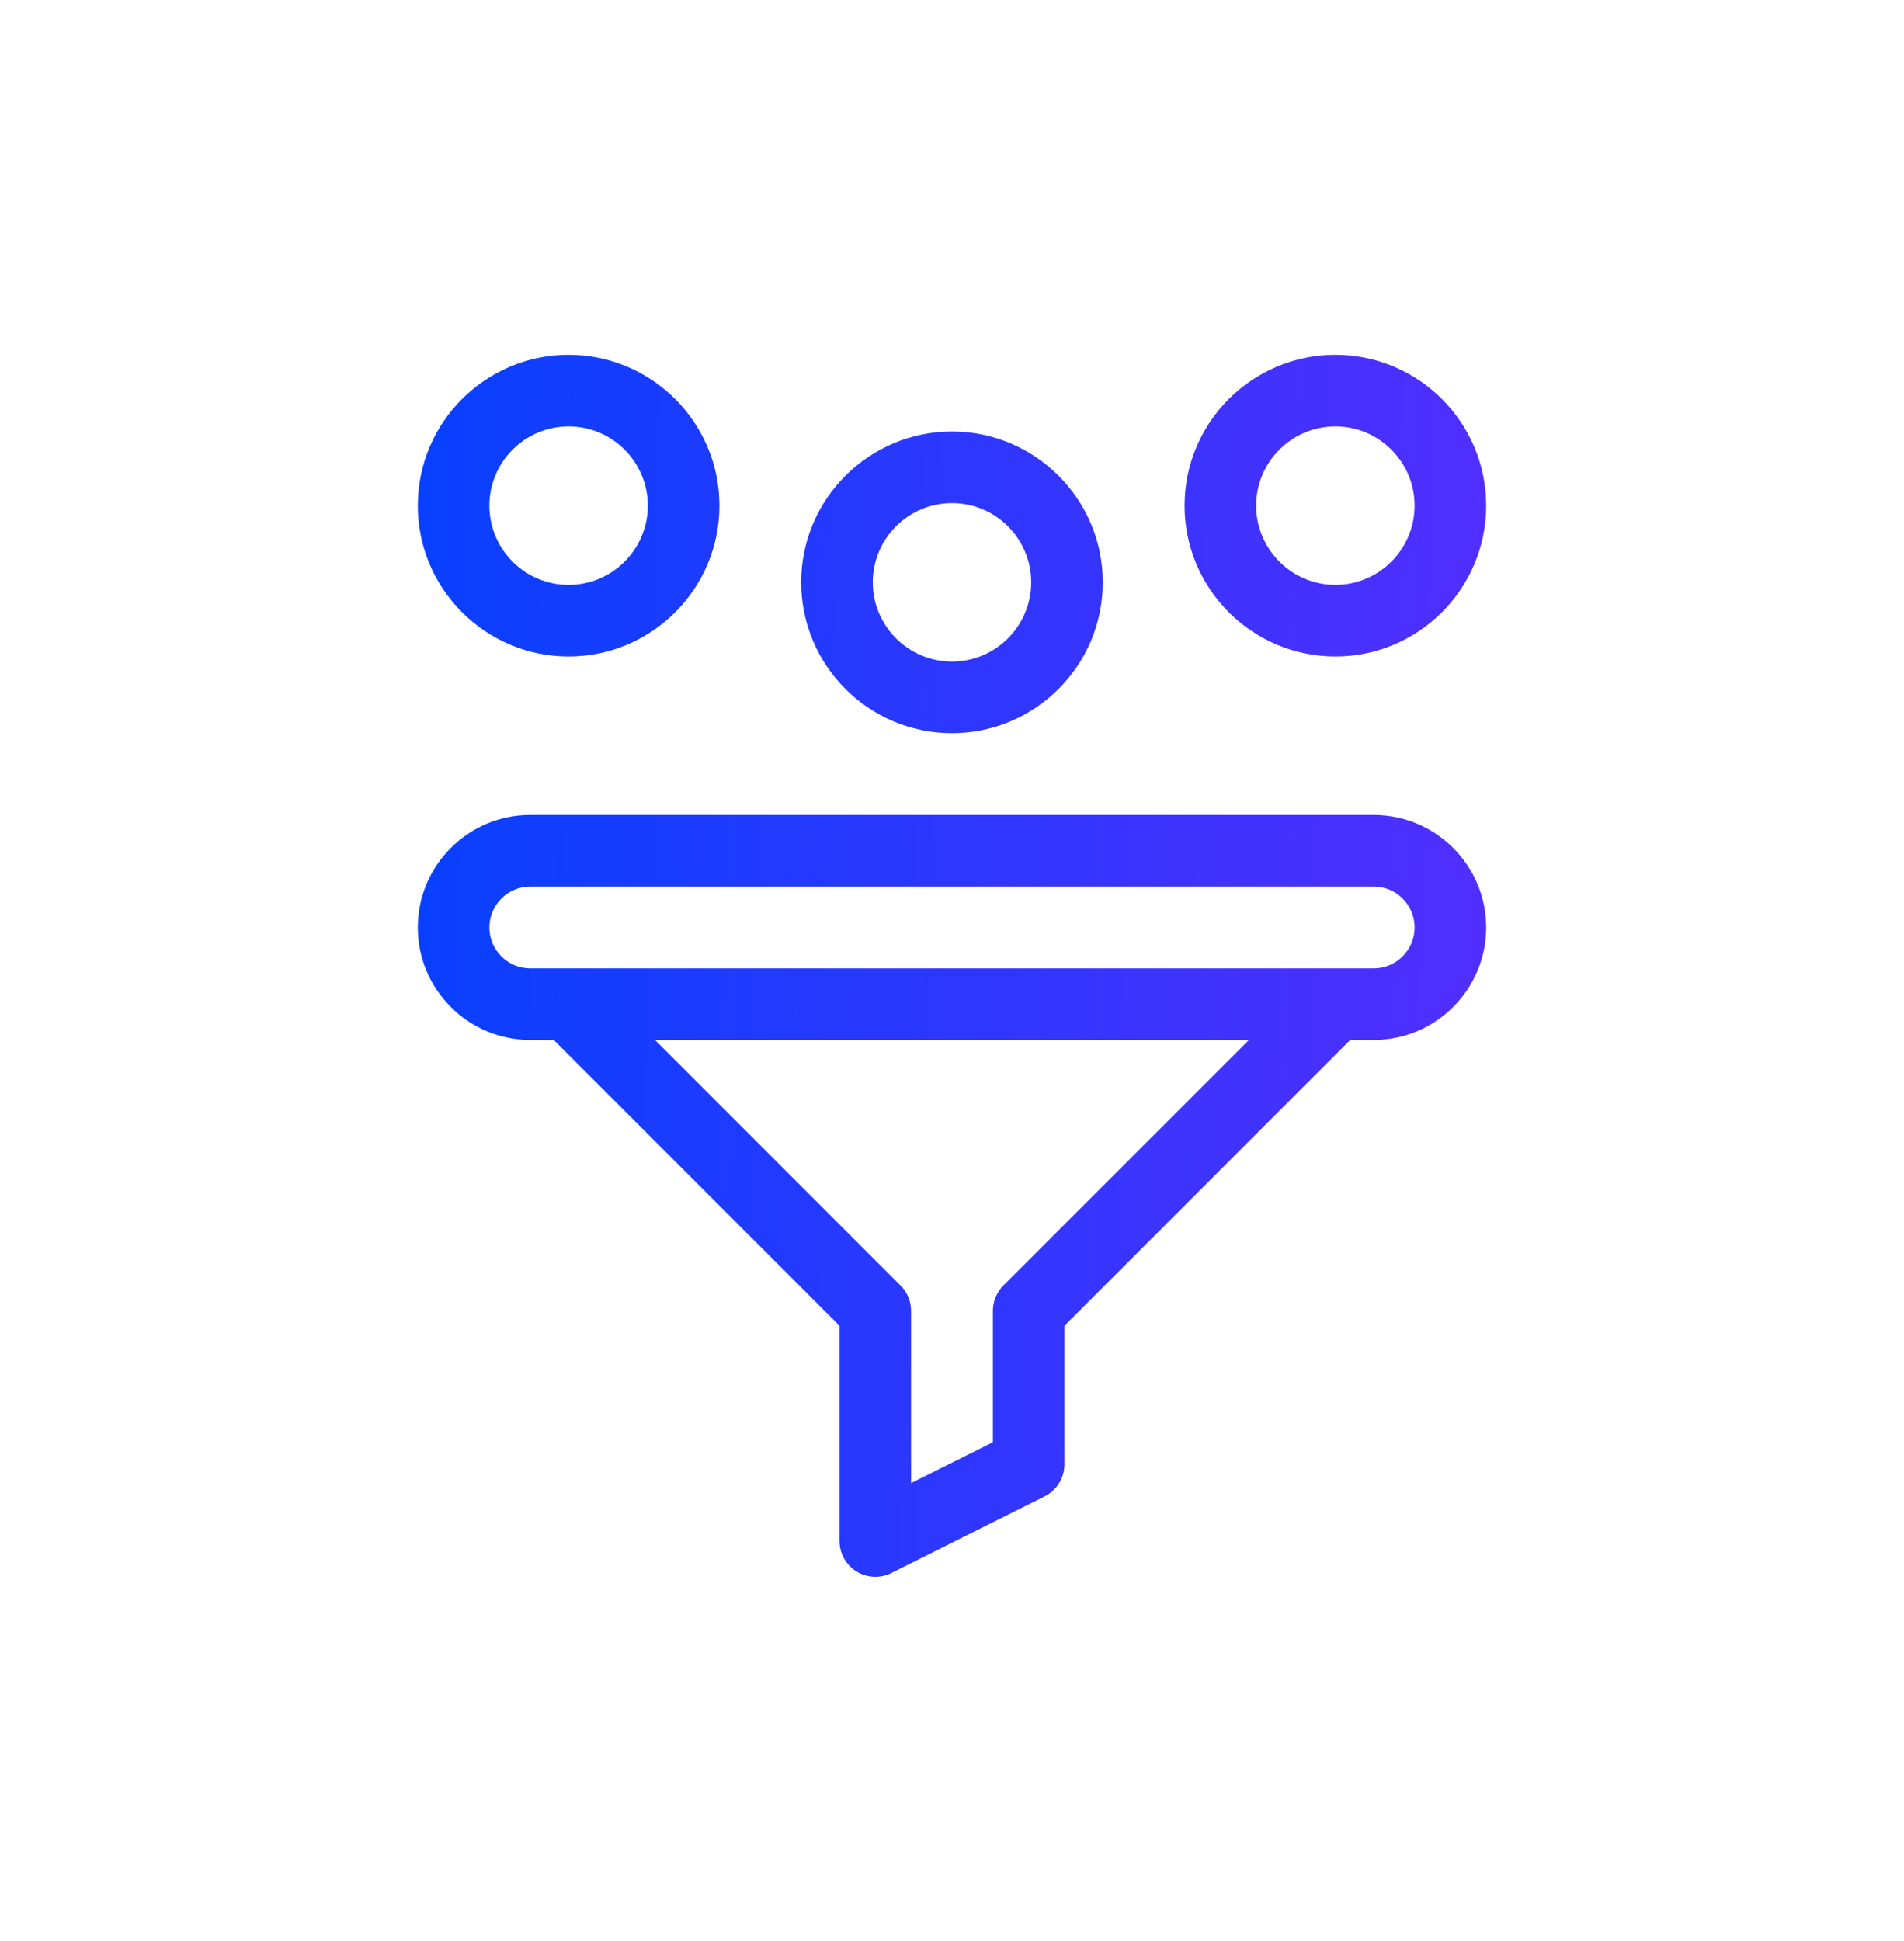
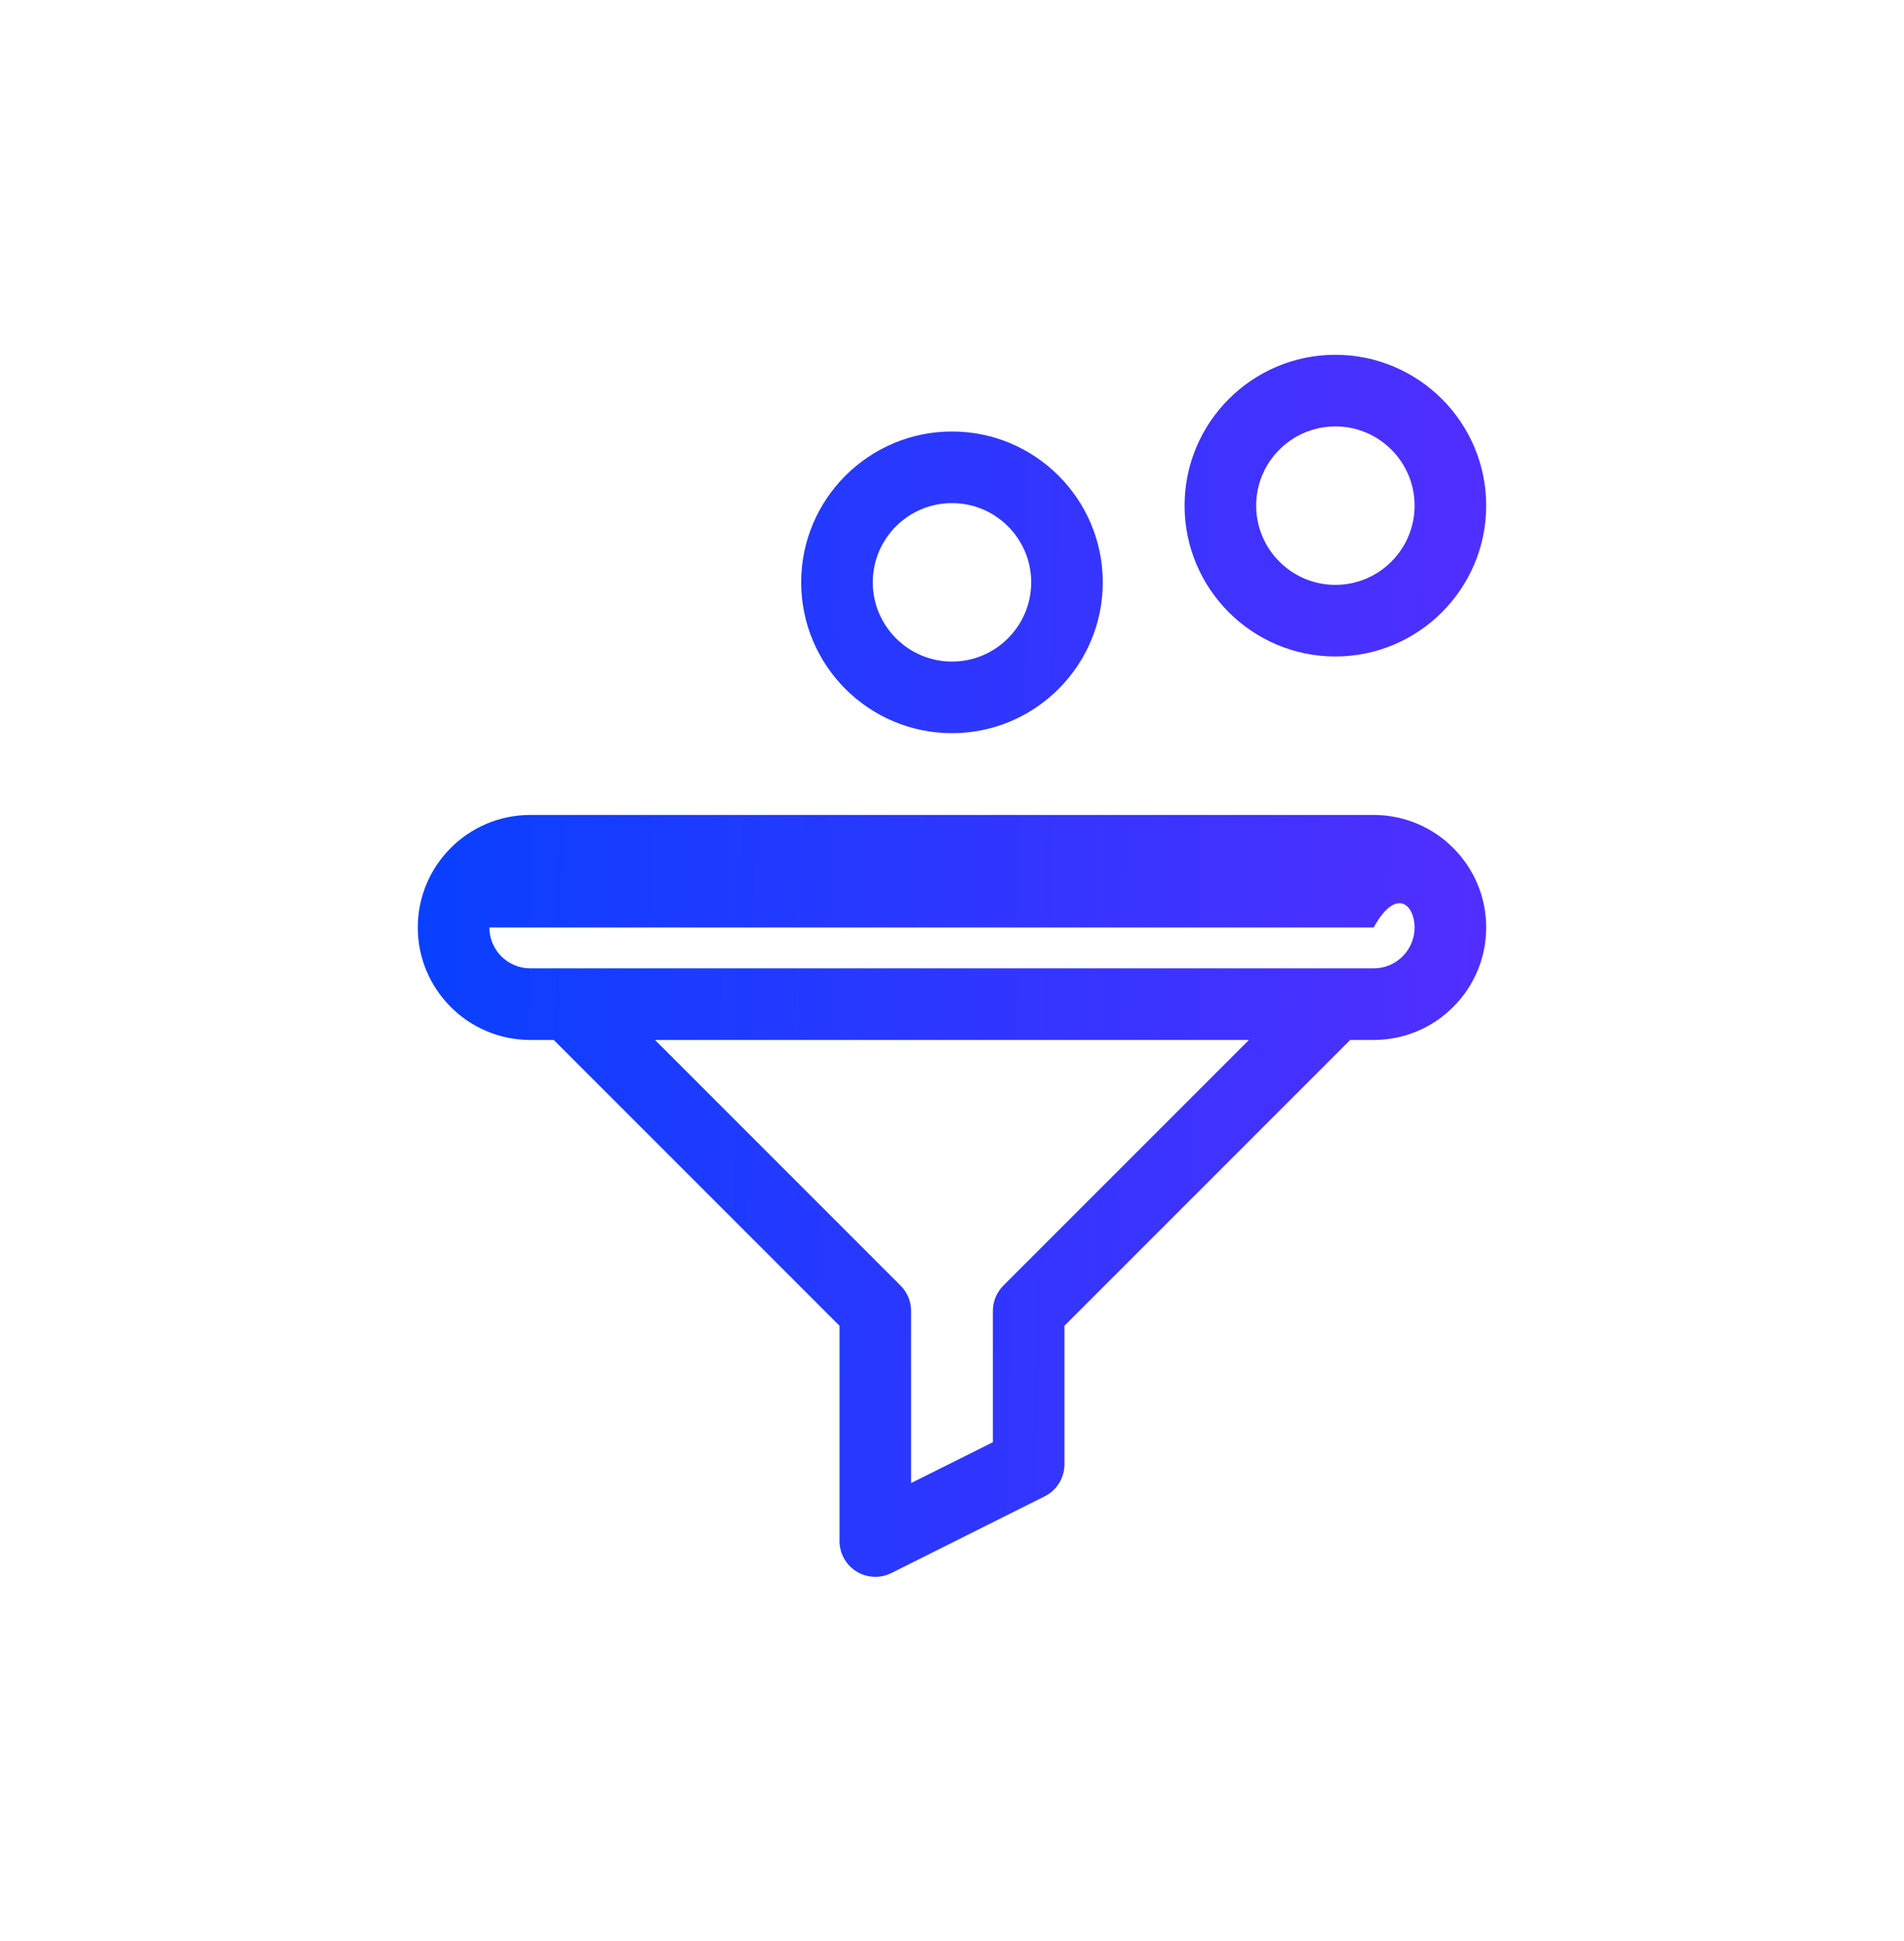
<svg xmlns="http://www.w3.org/2000/svg" width="52" height="53" viewBox="0 0 52 53" fill="none">
-   <path d="M37.517 22.252H14.482C12.788 22.252 11.41 23.63 11.41 25.324C11.41 27.018 12.788 28.396 14.482 28.396H15.124L22.928 36.2V42.077C22.928 42.416 23.103 42.731 23.392 42.909C23.674 43.083 24.034 43.106 24.343 42.952L28.531 40.857C28.862 40.692 29.071 40.353 29.071 39.983V36.2L36.875 28.396H37.517C39.211 28.396 40.589 27.018 40.589 25.324C40.589 23.63 39.211 22.252 37.517 22.252ZM27.402 35.103C27.219 35.287 27.116 35.535 27.116 35.795V39.379L24.883 40.495V35.795C24.883 35.535 24.78 35.287 24.596 35.103L17.889 28.396H34.11L27.402 35.103ZM37.517 26.441H14.482C13.866 26.441 13.365 25.94 13.365 25.324C13.365 24.708 13.866 24.207 14.482 24.207H37.517C38.133 24.207 38.634 24.708 38.634 25.324C38.634 25.94 38.133 26.441 37.517 26.441Z" fill="url(#paint0_linear_3248_2301)" />
+   <path d="M37.517 22.252H14.482C12.788 22.252 11.41 23.63 11.41 25.324C11.41 27.018 12.788 28.396 14.482 28.396H15.124L22.928 36.2V42.077C22.928 42.416 23.103 42.731 23.392 42.909C23.674 43.083 24.034 43.106 24.343 42.952L28.531 40.857C28.862 40.692 29.071 40.353 29.071 39.983V36.2L36.875 28.396H37.517C39.211 28.396 40.589 27.018 40.589 25.324C40.589 23.63 39.211 22.252 37.517 22.252ZM27.402 35.103C27.219 35.287 27.116 35.535 27.116 35.795V39.379L24.883 40.495V35.795C24.883 35.535 24.78 35.287 24.596 35.103L17.889 28.396H34.11L27.402 35.103ZM37.517 26.441H14.482C13.866 26.441 13.365 25.94 13.365 25.324H37.517C38.133 24.207 38.634 24.708 38.634 25.324C38.634 25.94 38.133 26.441 37.517 26.441Z" fill="url(#paint0_linear_3248_2301)" />
  <path d="M36.47 17.925C38.741 17.925 40.589 16.077 40.589 13.806C40.589 11.535 38.741 9.688 36.47 9.688C34.199 9.688 32.352 11.535 32.352 13.806C32.352 16.077 34.199 17.925 36.47 17.925ZM36.47 11.643C37.663 11.643 38.634 12.613 38.634 13.806C38.634 14.999 37.663 15.97 36.47 15.97C35.277 15.97 34.307 14.999 34.307 13.806C34.307 12.613 35.277 11.643 36.47 11.643Z" fill="url(#paint1_linear_3248_2301)" />
  <path d="M26 20.019C28.271 20.019 30.118 18.172 30.118 15.9C30.118 13.629 28.271 11.782 26 11.782C23.729 11.782 21.881 13.629 21.881 15.9C21.881 18.171 23.728 20.019 26 20.019ZM26 13.737C27.193 13.737 28.163 14.707 28.163 15.9C28.163 17.093 27.193 18.064 26 18.064C24.807 18.064 23.836 17.093 23.836 15.9C23.836 14.707 24.806 13.737 26 13.737Z" fill="url(#paint2_linear_3248_2301)" />
-   <path d="M15.529 17.925C17.8 17.925 19.648 16.077 19.648 13.806C19.648 11.535 17.8 9.688 15.529 9.688C13.258 9.688 11.41 11.535 11.41 13.806C11.41 16.077 13.258 17.925 15.529 17.925ZM15.529 11.643C16.722 11.643 17.692 12.613 17.692 13.806C17.692 14.999 16.722 15.97 15.529 15.97C14.336 15.97 13.365 14.999 13.365 13.806C13.365 12.613 14.336 11.643 15.529 11.643Z" fill="url(#paint3_linear_3248_2301)" />
  <defs>
    <linearGradient id="paint0_linear_3248_2301" x1="11.402" y1="10.055" x2="41.315" y2="10.727" gradientUnits="userSpaceOnUse">
      <stop stop-color="#0840FF" />
      <stop offset="1" stop-color="#522EFF" />
    </linearGradient>
    <linearGradient id="paint1_linear_3248_2301" x1="11.402" y1="10.055" x2="41.315" y2="10.727" gradientUnits="userSpaceOnUse">
      <stop stop-color="#0840FF" />
      <stop offset="1" stop-color="#522EFF" />
    </linearGradient>
    <linearGradient id="paint2_linear_3248_2301" x1="11.402" y1="10.055" x2="41.315" y2="10.727" gradientUnits="userSpaceOnUse">
      <stop stop-color="#0840FF" />
      <stop offset="1" stop-color="#522EFF" />
    </linearGradient>
    <linearGradient id="paint3_linear_3248_2301" x1="11.402" y1="10.055" x2="41.315" y2="10.727" gradientUnits="userSpaceOnUse">
      <stop stop-color="#0840FF" />
      <stop offset="1" stop-color="#522EFF" />
    </linearGradient>
  </defs>
</svg>